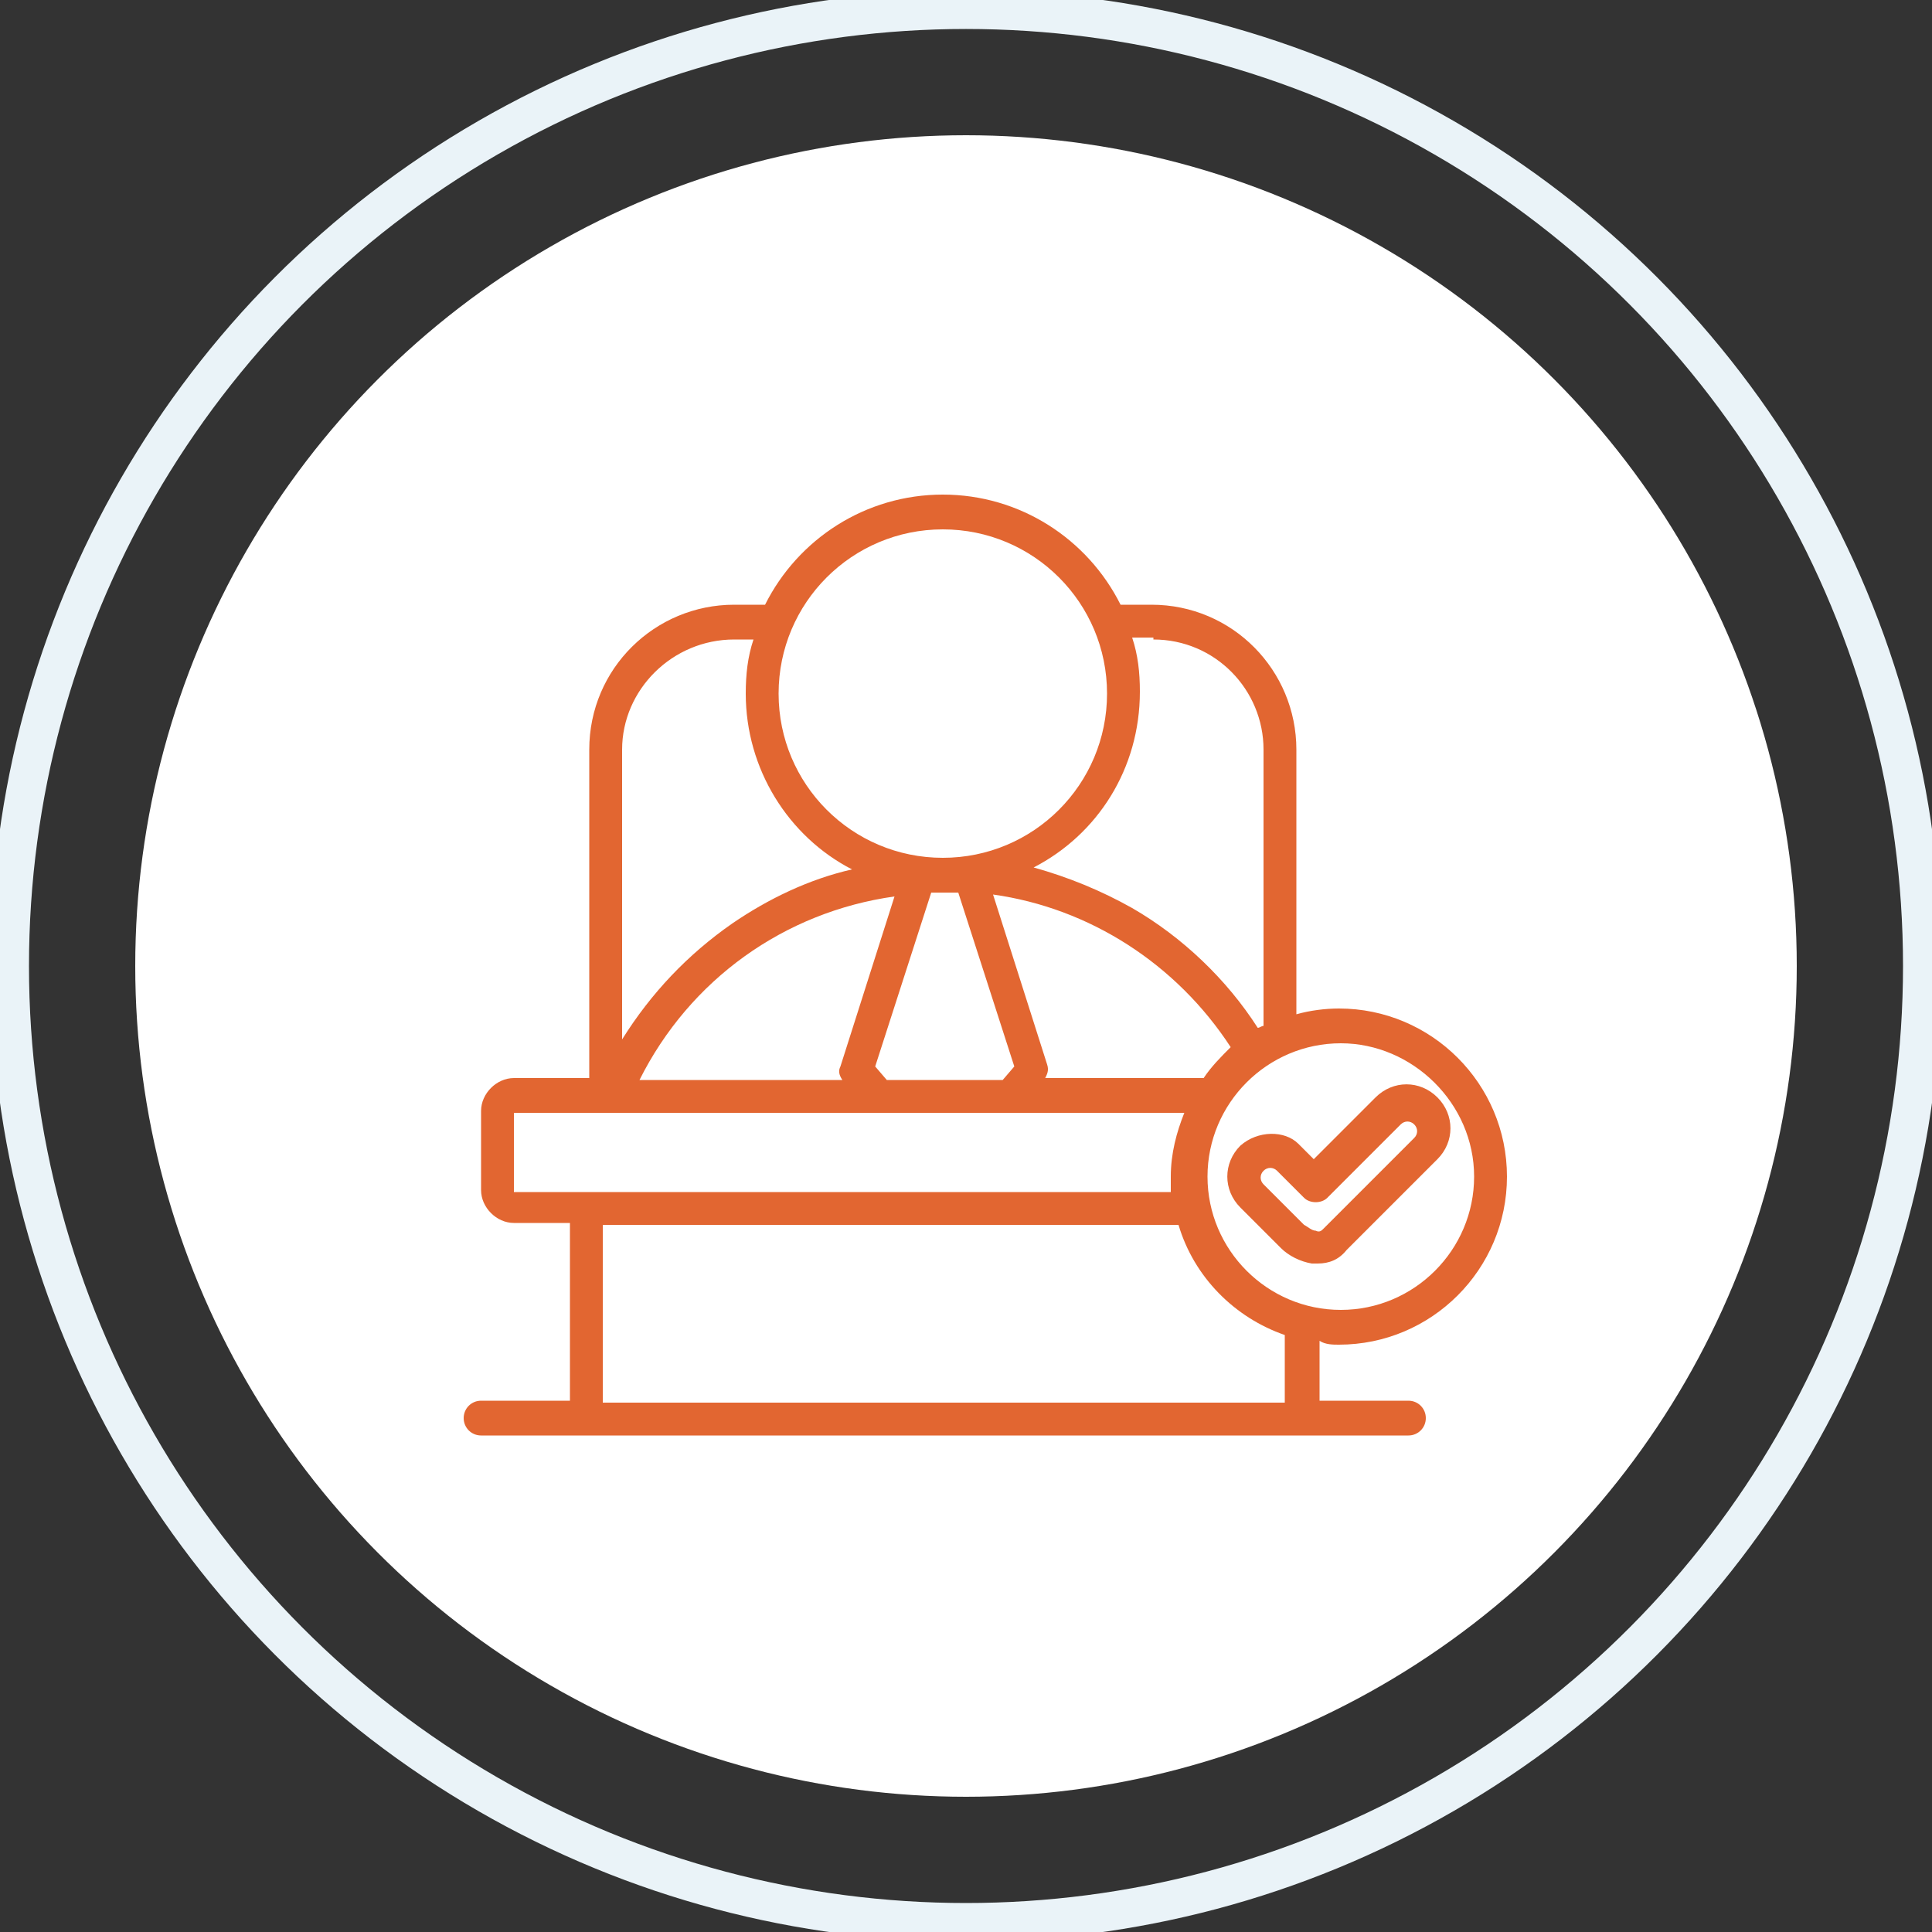
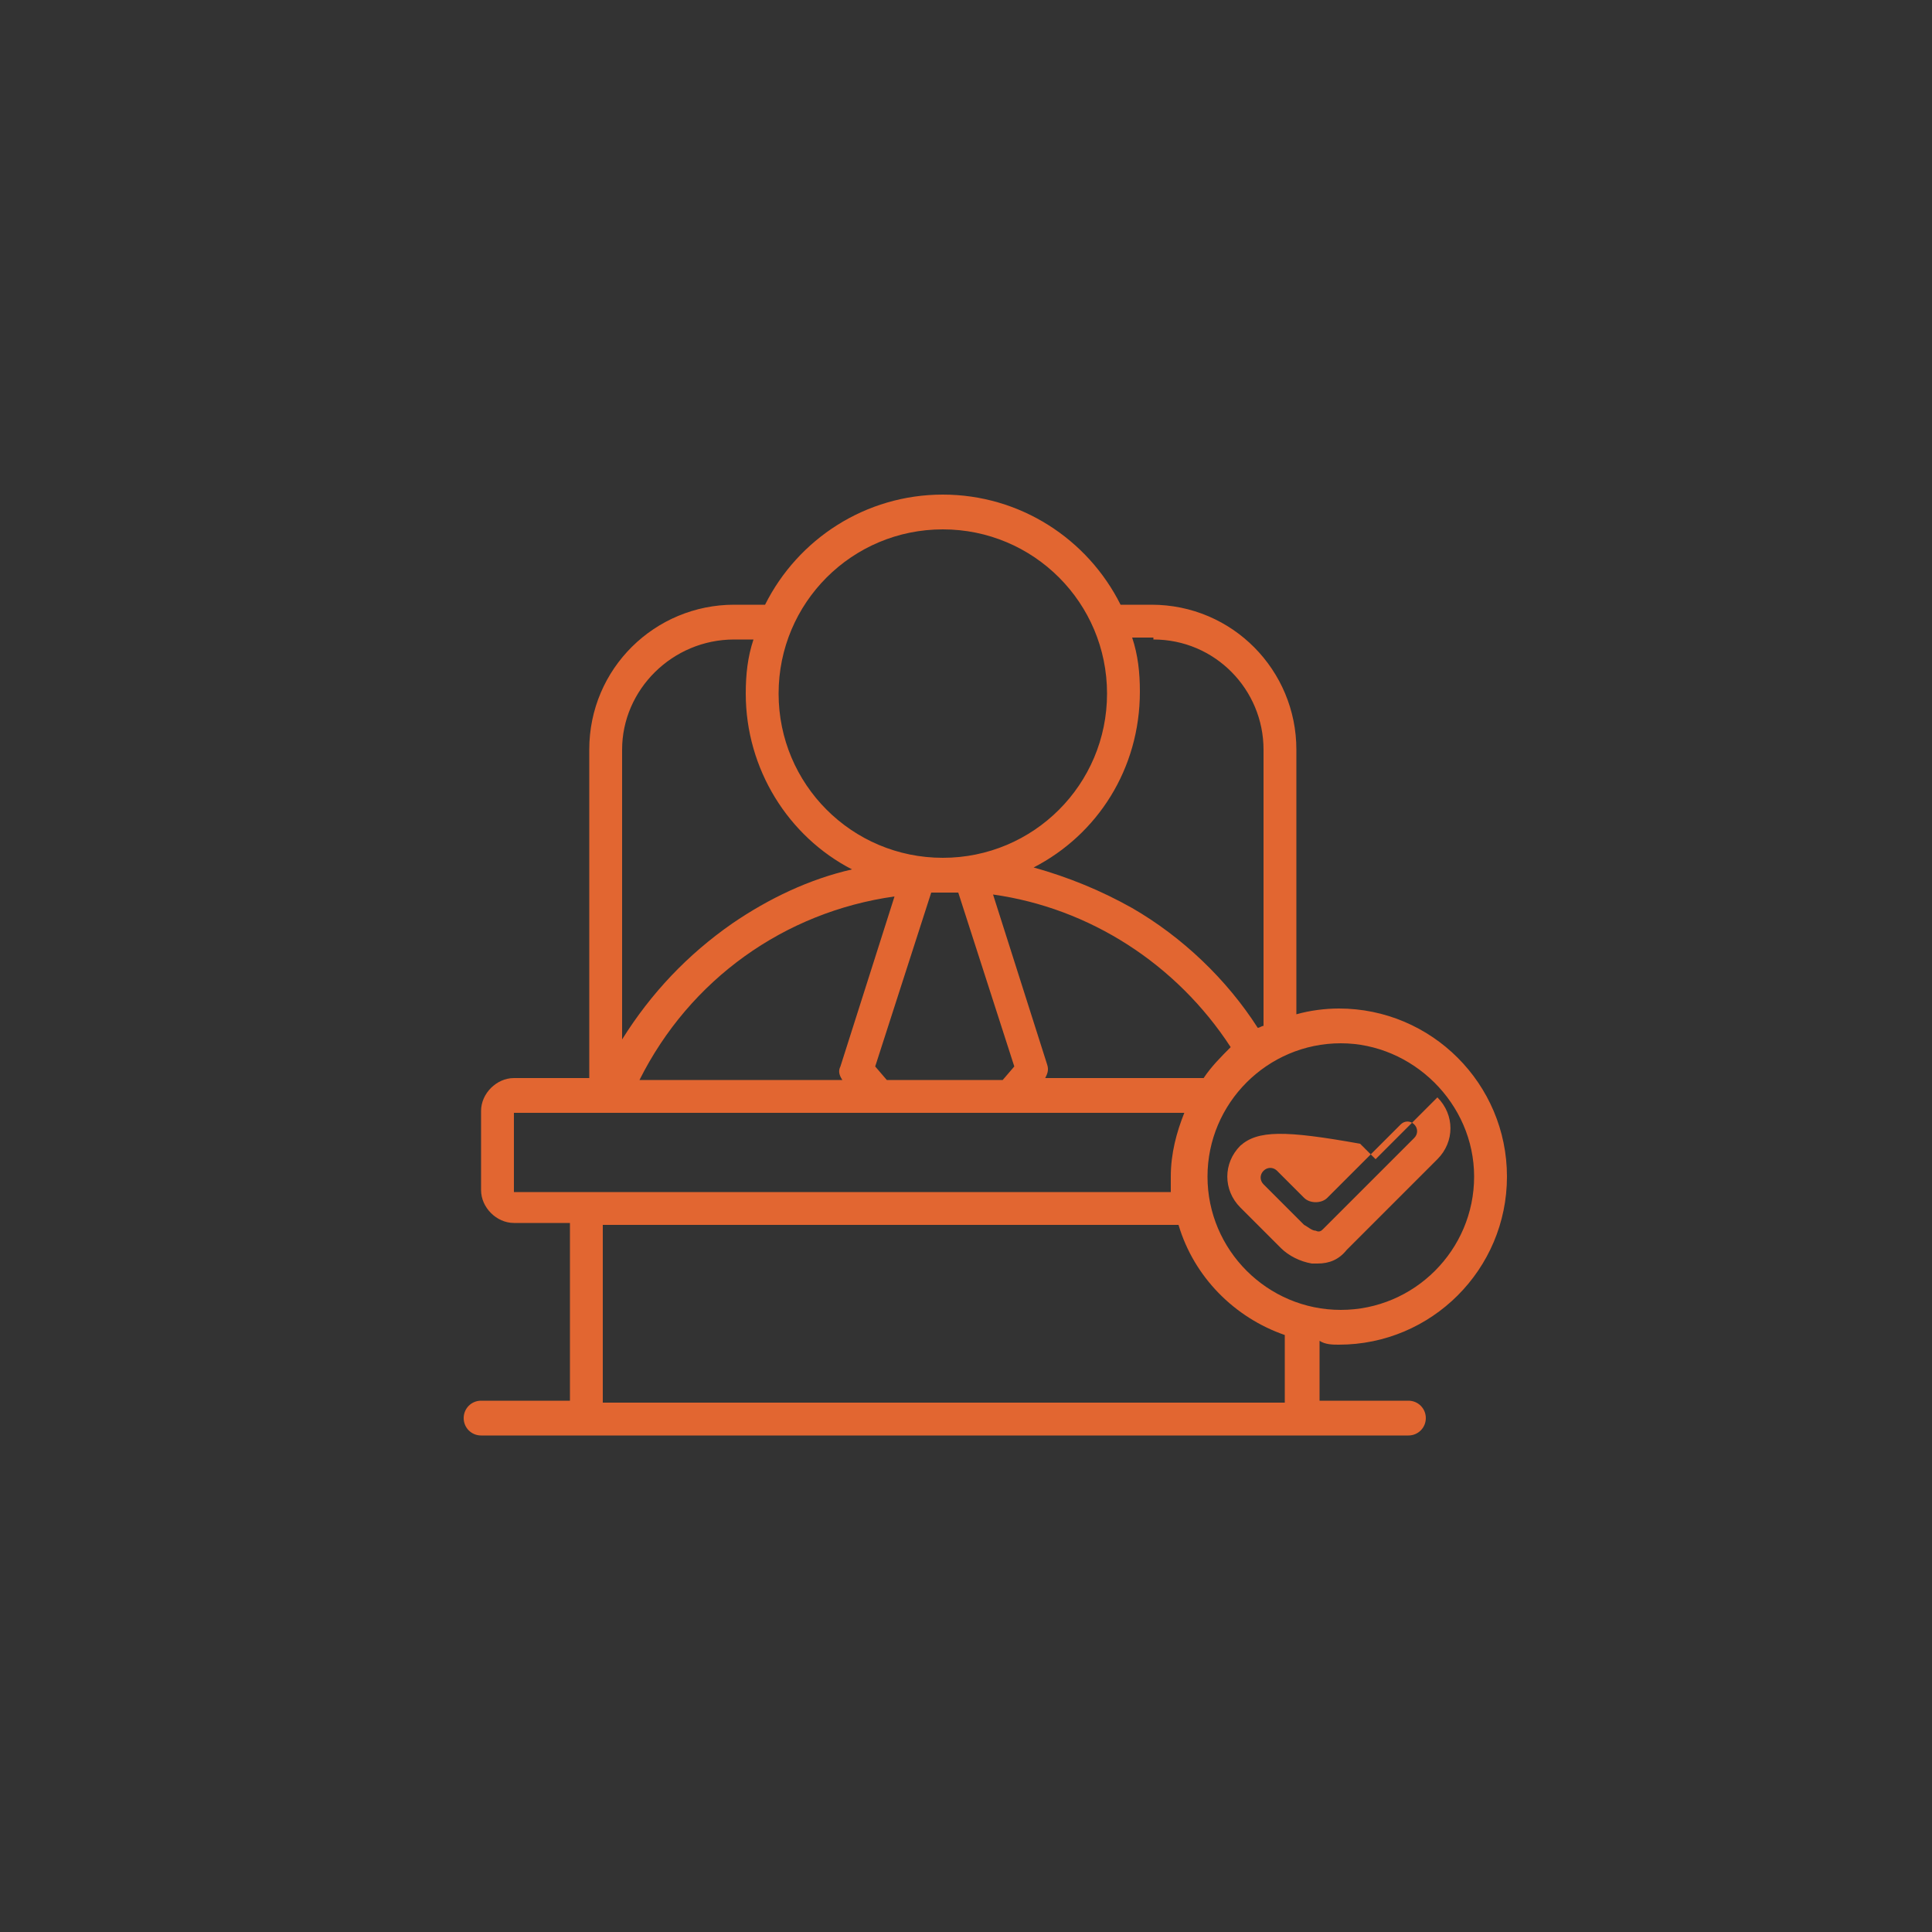
<svg xmlns="http://www.w3.org/2000/svg" version="1.1" id="Layer_1" x="0px" y="0px" viewBox="0 0 100 100" style="enable-background:new 0 0 100 100;" xml:space="preserve">
  <rect x="0" y="0" width="100" height="100" fill="#333333" stroke="none" />
  <style type="text/css">
	.st0{fill:none;stroke:#EAF3F8;stroke-width:2;}
	.st1{fill:#FFFFFF;}
	.st2{fill:#E26631;}
</style>
-   <circle class="st0" cx="50" cy="50" r="49.5" />
-   <circle class="st1" cx="50" cy="50" r="43" />
-   <path class="st2" d="M69.3,69.6c4.8,0,8.7-3.9,8.7-8.7c0-4.8-3.9-8.7-8.7-8.7c-0.7,0-1.5,0.1-2.2,0.3V38.8c0-4.1-3.3-7.5-7.5-7.5H58  c-1.7-3.4-5.2-5.7-9.2-5.7c-4,0-7.5,2.3-9.2,5.7H38c-4.1,0-7.5,3.3-7.5,7.5v17h-3.9c-0.9,0-1.7,0.8-1.7,1.7v4.1  c0,0.9,0.8,1.7,1.7,1.7h2.9v9.2h-4.6c-0.5,0-0.9,0.4-0.9,0.9c0,0.5,0.4,0.9,0.9,0.9h48c0.5,0,0.9-0.4,0.9-0.9c0-0.5-0.4-0.9-0.9-0.9  h-4.6v-3.1C68.6,69.6,69,69.6,69.3,69.6L69.3,69.6z M76.3,60.9c0,3.8-3.1,6.9-6.9,6.9s-6.9-3.1-6.9-6.9s3.1-6.9,6.9-6.9  C73.1,54,76.3,57.1,76.3,60.9z M43.6,55.9H33.1c2.6-5.2,7.5-8.7,13.2-9.5l-2.8,8.8C43.4,55.4,43.4,55.6,43.6,55.9z M45.9,55.9  l-0.6-0.7l2.9-9c0.2,0,0.5,0,0.7,0h0h0c0.2,0,0.5,0,0.7,0l2.9,9l-0.6,0.7L45.9,55.9L45.9,55.9z M54.2,55.1l-2.8-8.8  c5,0.7,9.5,3.6,12.3,7.9c-0.5,0.5-1,1-1.4,1.6h-8.2C54.2,55.6,54.3,55.4,54.2,55.1z M59.7,33.1c3.2,0,5.7,2.6,5.7,5.7v14.3  c-0.1,0-0.2,0.1-0.3,0.1c-1.6-2.5-3.9-4.7-6.5-6.2c-1.6-0.9-3.3-1.6-5.1-2.1c3.3-1.7,5.5-5.1,5.5-9.1c0-1-0.1-1.9-0.4-2.8H59.7z   M48.8,27.4c4.7,0,8.5,3.8,8.5,8.5c0,4.7-3.8,8.5-8.5,8.5c0,0,0,0,0,0c0,0,0,0,0,0c-4.7,0-8.5-3.8-8.5-8.5  C40.3,31.2,44.1,27.4,48.8,27.4L48.8,27.4z M38,33.1h1c-0.3,0.9-0.4,1.8-0.4,2.8c0,3.9,2.2,7.4,5.5,9.1c-2.2,0.5-4.3,1.5-6.2,2.8  c-2.3,1.6-4.2,3.6-5.7,6V38.8C32.2,35.7,34.8,33.1,38,33.1L38,33.1z M26.6,57.6h34.7c-0.4,1-0.7,2.1-0.7,3.3c0,0.3,0,0.5,0,0.8H26.6  L26.6,57.6z M66.5,72.6H31.2v-9.2H61c0.8,2.7,2.9,4.8,5.5,5.7V72.6z M64.2,59.3c-0.9,0.9-0.9,2.3,0,3.2l2.1,2.1  c0.4,0.4,1,0.7,1.6,0.8c0.1,0,0.2,0,0.3,0c0.6,0,1.1-0.2,1.5-0.7l4.7-4.7c0.9-0.9,0.9-2.3,0-3.2c-0.9-0.9-2.3-0.9-3.2,0l-3.2,3.2  l-0.8-0.8C66.5,58.5,65.1,58.5,64.2,59.3C64.2,59.3,64.2,59.3,64.2,59.3L64.2,59.3z M65.4,60.6c0.2-0.2,0.5-0.2,0.7,0l1.4,1.4  c0.3,0.3,0.9,0.3,1.2,0l3.8-3.8c0.2-0.2,0.5-0.2,0.7,0c0.2,0.2,0.2,0.5,0,0.7l-4.7,4.7c-0.1,0.1-0.2,0.2-0.4,0.1  c-0.2,0-0.4-0.2-0.6-0.3l-2.1-2.1C65.2,61.1,65.2,60.8,65.4,60.6z" />
+   <path class="st2" d="M69.3,69.6c4.8,0,8.7-3.9,8.7-8.7c0-4.8-3.9-8.7-8.7-8.7c-0.7,0-1.5,0.1-2.2,0.3V38.8c0-4.1-3.3-7.5-7.5-7.5H58  c-1.7-3.4-5.2-5.7-9.2-5.7c-4,0-7.5,2.3-9.2,5.7H38c-4.1,0-7.5,3.3-7.5,7.5v17h-3.9c-0.9,0-1.7,0.8-1.7,1.7v4.1  c0,0.9,0.8,1.7,1.7,1.7h2.9v9.2h-4.6c-0.5,0-0.9,0.4-0.9,0.9c0,0.5,0.4,0.9,0.9,0.9h48c0.5,0,0.9-0.4,0.9-0.9c0-0.5-0.4-0.9-0.9-0.9  h-4.6v-3.1C68.6,69.6,69,69.6,69.3,69.6L69.3,69.6z M76.3,60.9c0,3.8-3.1,6.9-6.9,6.9s-6.9-3.1-6.9-6.9s3.1-6.9,6.9-6.9  C73.1,54,76.3,57.1,76.3,60.9z M43.6,55.9H33.1c2.6-5.2,7.5-8.7,13.2-9.5l-2.8,8.8C43.4,55.4,43.4,55.6,43.6,55.9z M45.9,55.9  l-0.6-0.7l2.9-9c0.2,0,0.5,0,0.7,0h0h0c0.2,0,0.5,0,0.7,0l2.9,9l-0.6,0.7L45.9,55.9L45.9,55.9z M54.2,55.1l-2.8-8.8  c5,0.7,9.5,3.6,12.3,7.9c-0.5,0.5-1,1-1.4,1.6h-8.2C54.2,55.6,54.3,55.4,54.2,55.1z M59.7,33.1c3.2,0,5.7,2.6,5.7,5.7v14.3  c-0.1,0-0.2,0.1-0.3,0.1c-1.6-2.5-3.9-4.7-6.5-6.2c-1.6-0.9-3.3-1.6-5.1-2.1c3.3-1.7,5.5-5.1,5.5-9.1c0-1-0.1-1.9-0.4-2.8H59.7z   M48.8,27.4c4.7,0,8.5,3.8,8.5,8.5c0,4.7-3.8,8.5-8.5,8.5c0,0,0,0,0,0c0,0,0,0,0,0c-4.7,0-8.5-3.8-8.5-8.5  C40.3,31.2,44.1,27.4,48.8,27.4L48.8,27.4z M38,33.1h1c-0.3,0.9-0.4,1.8-0.4,2.8c0,3.9,2.2,7.4,5.5,9.1c-2.2,0.5-4.3,1.5-6.2,2.8  c-2.3,1.6-4.2,3.6-5.7,6V38.8C32.2,35.7,34.8,33.1,38,33.1L38,33.1z M26.6,57.6h34.7c-0.4,1-0.7,2.1-0.7,3.3c0,0.3,0,0.5,0,0.8H26.6  L26.6,57.6z M66.5,72.6H31.2v-9.2H61c0.8,2.7,2.9,4.8,5.5,5.7V72.6z M64.2,59.3c-0.9,0.9-0.9,2.3,0,3.2l2.1,2.1  c0.4,0.4,1,0.7,1.6,0.8c0.1,0,0.2,0,0.3,0c0.6,0,1.1-0.2,1.5-0.7l4.7-4.7c0.9-0.9,0.9-2.3,0-3.2l-3.2,3.2  l-0.8-0.8C66.5,58.5,65.1,58.5,64.2,59.3C64.2,59.3,64.2,59.3,64.2,59.3L64.2,59.3z M65.4,60.6c0.2-0.2,0.5-0.2,0.7,0l1.4,1.4  c0.3,0.3,0.9,0.3,1.2,0l3.8-3.8c0.2-0.2,0.5-0.2,0.7,0c0.2,0.2,0.2,0.5,0,0.7l-4.7,4.7c-0.1,0.1-0.2,0.2-0.4,0.1  c-0.2,0-0.4-0.2-0.6-0.3l-2.1-2.1C65.2,61.1,65.2,60.8,65.4,60.6z" />
</svg>